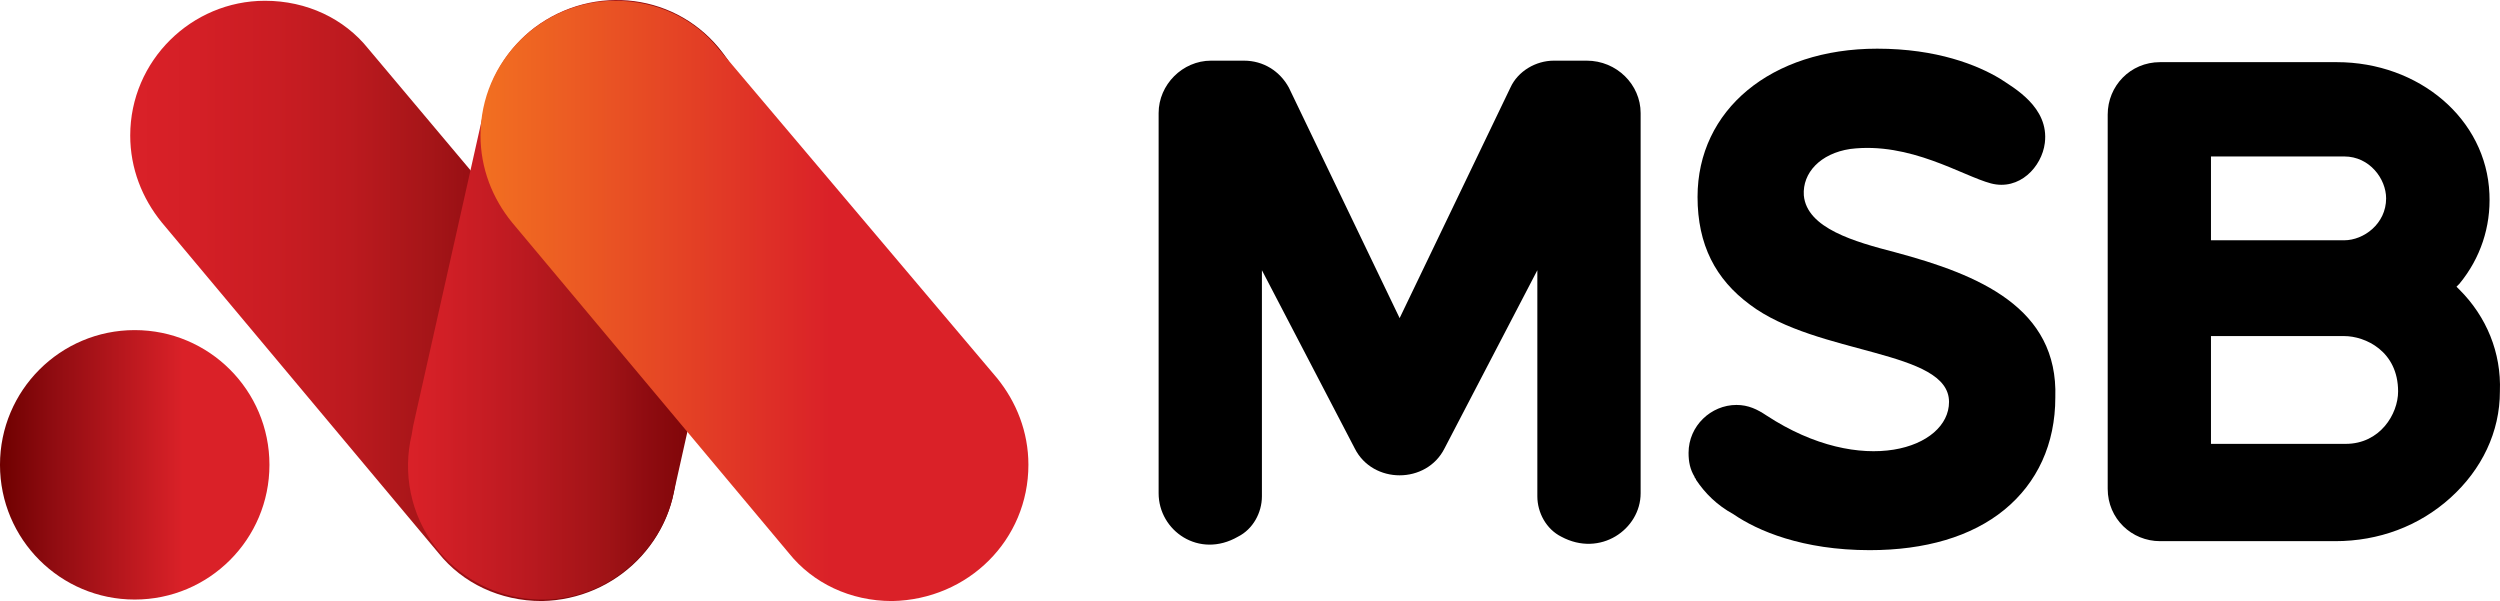
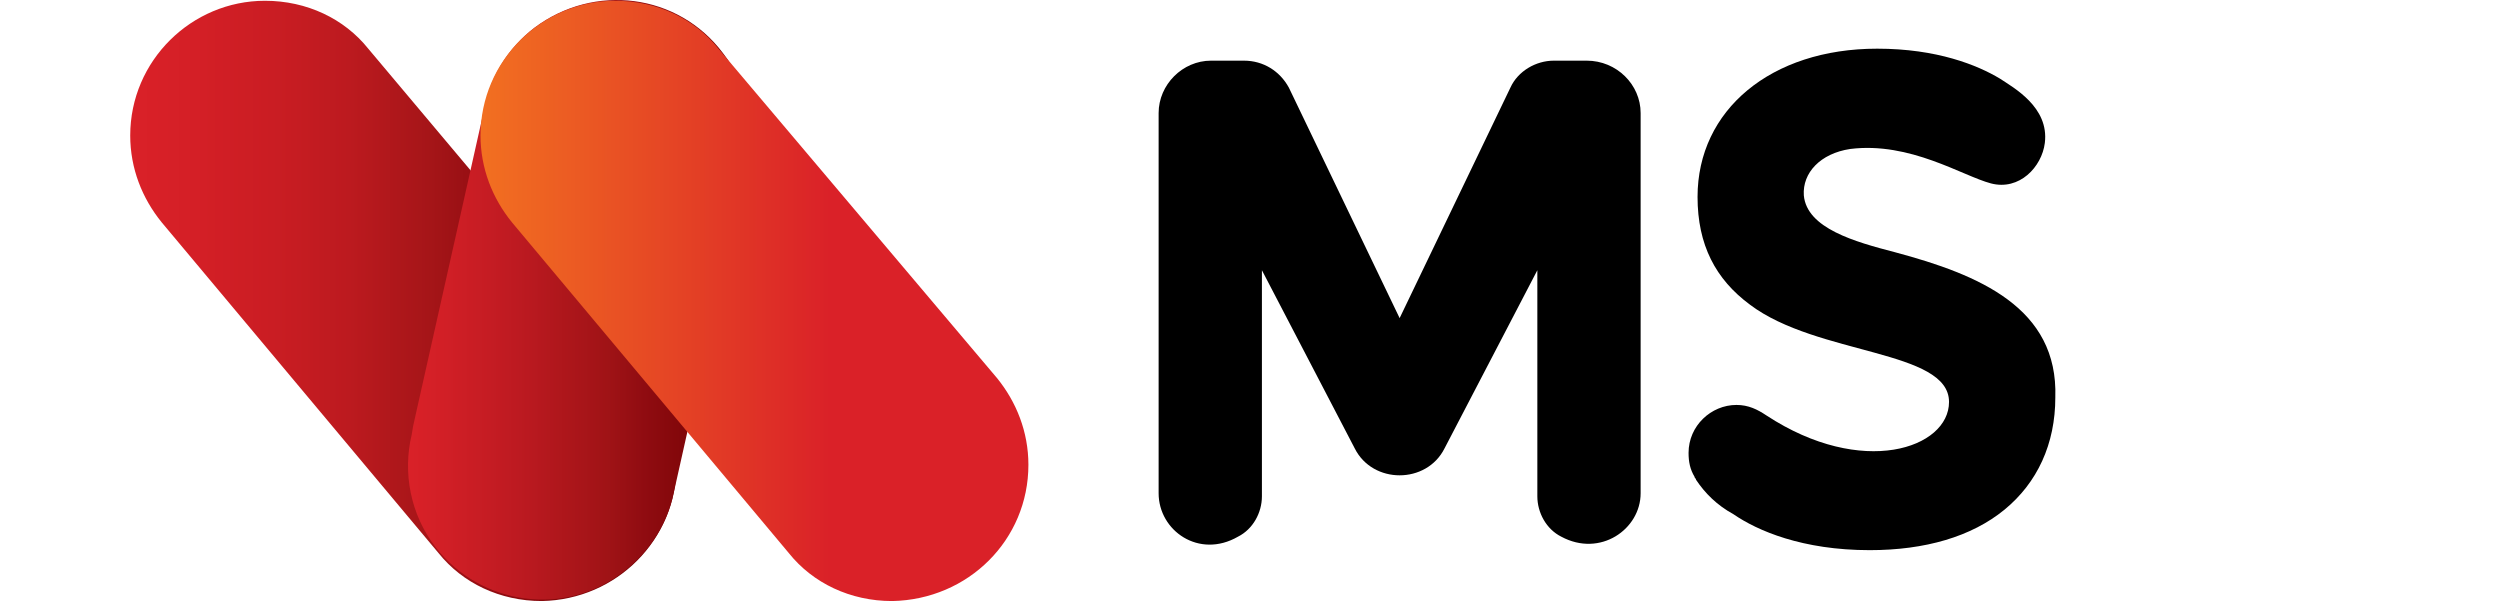
<svg xmlns="http://www.w3.org/2000/svg" xmlns:ns1="http://sodipodi.sourceforge.net/DTD/sodipodi-0.dtd" xmlns:ns2="http://www.inkscape.org/namespaces/inkscape" version="1.1" width="396.85" height="95.409" id="svg77" viewBox="0 0 396.85 95.409" ns1:docname="MSB Bank logo.svg" ns2:version="0.92.4 (5da689c313, 2019-01-14)">
  <defs id="defs81" />
  <ns1:namedview pagecolor="#ffffff" bordercolor="#666666" borderopacity="1" objecttolerance="10" gridtolerance="10" guidetolerance="10" ns2:pageopacity="0" ns2:pageshadow="2" ns2:window-width="1920" ns2:window-height="1001" id="namedview79" showgrid="false" ns2:zoom="0.78374771" ns2:cx="198.42519" ns2:cy="47.704715" ns2:window-x="-9" ns2:window-y="41" ns2:window-maximized="1" ns2:current-layer="svg77" />
-   <path d="M -28.346,-94.028 H 425.197 V 189.437 H -28.346 Z" style="fill:none" id="path2" ns2:connector-curvature="0" />
  <g id="Layer1000" transform="translate(-99.213,-373.24)">
    <g id="Layer1001">
      <defs id="defs21">
        <linearGradient id="grad1" gradientTransform="scale(0.954,1.048)" x1="125.657" y1="356.214" x2="216.567" y2="356.214" gradientUnits="userSpaceOnUse">
          <stop offset="0%" stop-color="#da2128" stop-opacity="1" id="stop4" />
          <stop offset="12%" stop-color="#d41f26" stop-opacity="1" id="stop6" />
          <stop offset="26%" stop-color="#ca1d23" stop-opacity="1" id="stop8" />
          <stop offset="40%" stop-color="#bc1a1f" stop-opacity="1" id="stop10" />
          <stop offset="55%" stop-color="#a51518" stop-opacity="1" id="stop12" />
          <stop offset="67%" stop-color="#900c11" stop-opacity="1" id="stop14" />
          <stop offset="98%" stop-color="#6e0000" stop-opacity="1" id="stop16" />
          <stop offset="100%" stop-color="#6e0000" stop-opacity="1" id="stop18" />
        </linearGradient>
      </defs>
      <path d="m 206.62,447.024 c 0,-5.227 -1.902,-9.979 -4.991,-13.78 L 157.669,380.967 c -3.803,-4.752 -9.743,-7.604 -16.397,-7.604 -11.644,0 -21.387,9.506 -21.387,21.387 0,5.228 1.902,9.981 4.991,13.782 l 43.96,52.516 c 3.803,4.751 9.744,7.603 16.396,7.603 11.881,-0.238 21.387,-9.743 21.387,-21.625 z" style="fill:url(#grad1)" id="path23" ns2:connector-curvature="0" />
      <defs id="defs40">
        <linearGradient id="grad2" gradientTransform="scale(0.756,1.323)" x1="216.928" y1="282.141" x2="288.874" y2="282.141" gradientUnits="userSpaceOnUse">
          <stop offset="0%" stop-color="#da2128" stop-opacity="1" id="stop25" />
          <stop offset="11%" stop-color="#d11f26" stop-opacity="1" id="stop27" />
          <stop offset="32%" stop-color="#bd1a21" stop-opacity="1" id="stop29" />
          <stop offset="58%" stop-color="#a01316" stop-opacity="1" id="stop31" />
          <stop offset="69%" stop-color="#900c11" stop-opacity="1" id="stop33" />
          <stop offset="96%" stop-color="#6e0000" stop-opacity="1" id="stop35" />
          <stop offset="100%" stop-color="#6e0000" stop-opacity="1" id="stop37" />
        </linearGradient>
      </defs>
      <path d="m 198.301,463.898 c 4.042,-3.089 6.893,-7.606 7.843,-12.357 l 11.645,-52.039 c 1.424,-5.94 0.238,-12.594 -3.803,-17.821 -7.128,-9.505 -20.435,-11.169 -29.941,-4.039 -4.041,3.089 -6.892,7.604 -7.842,12.356 l -11.405,50.849 -0.238,1.428 c -1.426,5.94 -0.238,12.595 3.801,17.822 7.13,9.268 20.673,11.167 29.941,3.803 z" style="fill:url(#grad2)" id="path42" ns2:connector-curvature="0" />
      <defs id="defs51">
        <linearGradient id="grad3" gradientTransform="scale(0.955,1.047)" x1="183.689" y1="356.7" x2="274.723" y2="356.7" gradientUnits="userSpaceOnUse">
          <stop offset="0%" stop-color="#f27021" stop-opacity="1" id="stop44" />
          <stop offset="64%" stop-color="#da2128" stop-opacity="1" id="stop46" />
          <stop offset="100%" stop-color="#da2128" stop-opacity="1" id="stop48" />
        </linearGradient>
      </defs>
      <path d="m 262.462,447.024 c 0,-5.227 -1.902,-9.979 -4.991,-13.78 l -44.199,-52.277 c -3.801,-4.752 -9.742,-7.604 -16.394,-7.604 -11.645,0 -21.387,9.506 -21.387,21.387 0,5.228 1.899,9.981 4.989,13.782 l 43.961,52.516 c 3.801,4.751 9.742,7.603 16.396,7.603 12.119,-0.238 21.625,-9.743 21.625,-21.625 z" style="fill:url(#grad3)" id="path53" ns2:connector-curvature="0" />
      <defs id="defs64">
        <linearGradient id="grad4" gradientTransform="scale(1,1)" x1="99.211" y1="425.645" x2="141.983" y2="425.645" gradientUnits="userSpaceOnUse">
          <stop offset="0%" stop-color="#6e0000" stop-opacity="1" id="stop55" />
          <stop offset="20%" stop-color="#900c11" stop-opacity="1" id="stop57" />
          <stop offset="68%" stop-color="#da2128" stop-opacity="1" id="stop59" />
          <stop offset="100%" stop-color="#da2128" stop-opacity="1" id="stop61" />
        </linearGradient>
      </defs>
-       <path d="m 120.598,425.64 c 11.812,0 21.387,9.575 21.387,21.385 0,11.814 -9.575,21.387 -21.387,21.387 -11.811,0 -21.386,-9.573 -21.386,-21.387 0,-11.81 9.575,-21.385 21.386,-21.385 z" style="fill:url(#grad4)" id="path66" ns2:connector-curvature="0" />
    </g>
    <g id="Layer1002">
-       <path d="m 489.63,419.225 -0.474,-0.474 0.474,-0.476 c 3.327,-4.041 4.991,-9.03 4.755,-14.258 -0.476,-11.881 -11.171,-20.911 -24.238,-20.911 h -28.041 c -4.751,0 -8.316,3.803 -8.316,8.317 v 59.405 c 0,4.753 3.801,8.316 8.316,8.316 h 27.804 c 6.89,0 13.304,-2.375 18.297,-6.891 4.989,-4.515 7.84,-10.456 7.84,-16.872 0.238,-6.178 -2.138,-11.881 -6.416,-16.157 z m -39.447,-21.149 v 0 h 21.149 c 4.041,0 6.654,3.566 6.654,6.654 0,4.039 -3.565,6.652 -6.654,6.652 h -21.149 z m 21.387,45.623 v 0 h -21.387 v -17.11 h 21.149 c 3.327,0 8.556,2.376 8.556,8.792 0,3.565 -2.851,8.318 -8.318,8.318 z" style="fill:#000000;fill-rule:evenodd" id="path69" ns2:connector-curvature="0" />
      <path d="m 400.046,413.284 c -6.416,-1.663 -14.019,-3.801 -14.494,-9.03 -0.238,-3.564 2.613,-6.653 7.366,-7.366 9.504,-1.187 17.822,4.277 22.337,5.466 4.515,1.188 8.078,-2.615 8.554,-6.416 0.714,-5.702 -4.989,-8.792 -7.128,-10.218 -3.563,-2.139 -9.979,-4.753 -19.485,-4.753 -16.872,0 -28.515,9.743 -28.515,23.526 0,7.604 2.851,13.069 8.318,17.109 10.691,8.077 31.602,7.127 31.602,15.443 0,7.367 -13.78,12.119 -28.989,2.14 -1.427,-0.952 -2.851,-1.664 -4.753,-1.664 -4.039,0 -7.604,3.325 -7.604,7.604 0,1.426 0.238,2.614 0.952,3.803 l -0.238,0.236 0.238,-0.236 c 0,0.236 0.236,0.236 0.236,0.474 1.426,2.139 3.327,4.039 5.94,5.467 3.801,2.614 10.931,5.703 21.625,5.703 8.792,0 16.159,-2.139 21.385,-6.416 5.228,-4.279 8.08,-10.455 8.08,-17.821 0.475,-14.258 -12.117,-19.486 -25.426,-23.049 z" style="fill:#000000;fill-rule:evenodd" id="path71" ns2:connector-curvature="0" />
      <path d="m 351.094,382.869 h -5.227 c -2.851,0 -5.702,1.663 -6.89,4.277 l -17.586,36.592 -17.584,-36.592 c -1.426,-2.614 -4.039,-4.277 -7.128,-4.277 h -5.229 c -4.513,0 -8.316,3.802 -8.316,8.317 v 60.356 c 0,5.941 6.417,10.454 12.595,6.891 2.375,-1.188 3.801,-3.801 3.801,-6.415 v -35.882 l 14.732,28.276 c 1.426,2.851 4.277,4.279 7.128,4.279 2.851,0 5.703,-1.427 7.13,-4.279 l 14.732,-28.276 v 35.882 c 0,2.614 1.426,5.227 3.803,6.415 6.178,3.327 12.593,-1.188 12.593,-6.891 v -60.356 c 0,-4.515 -3.801,-8.317 -8.556,-8.317 z" style="fill:#000000;fill-rule:evenodd" id="path73" ns2:connector-curvature="0" />
    </g>
  </g>
</svg>